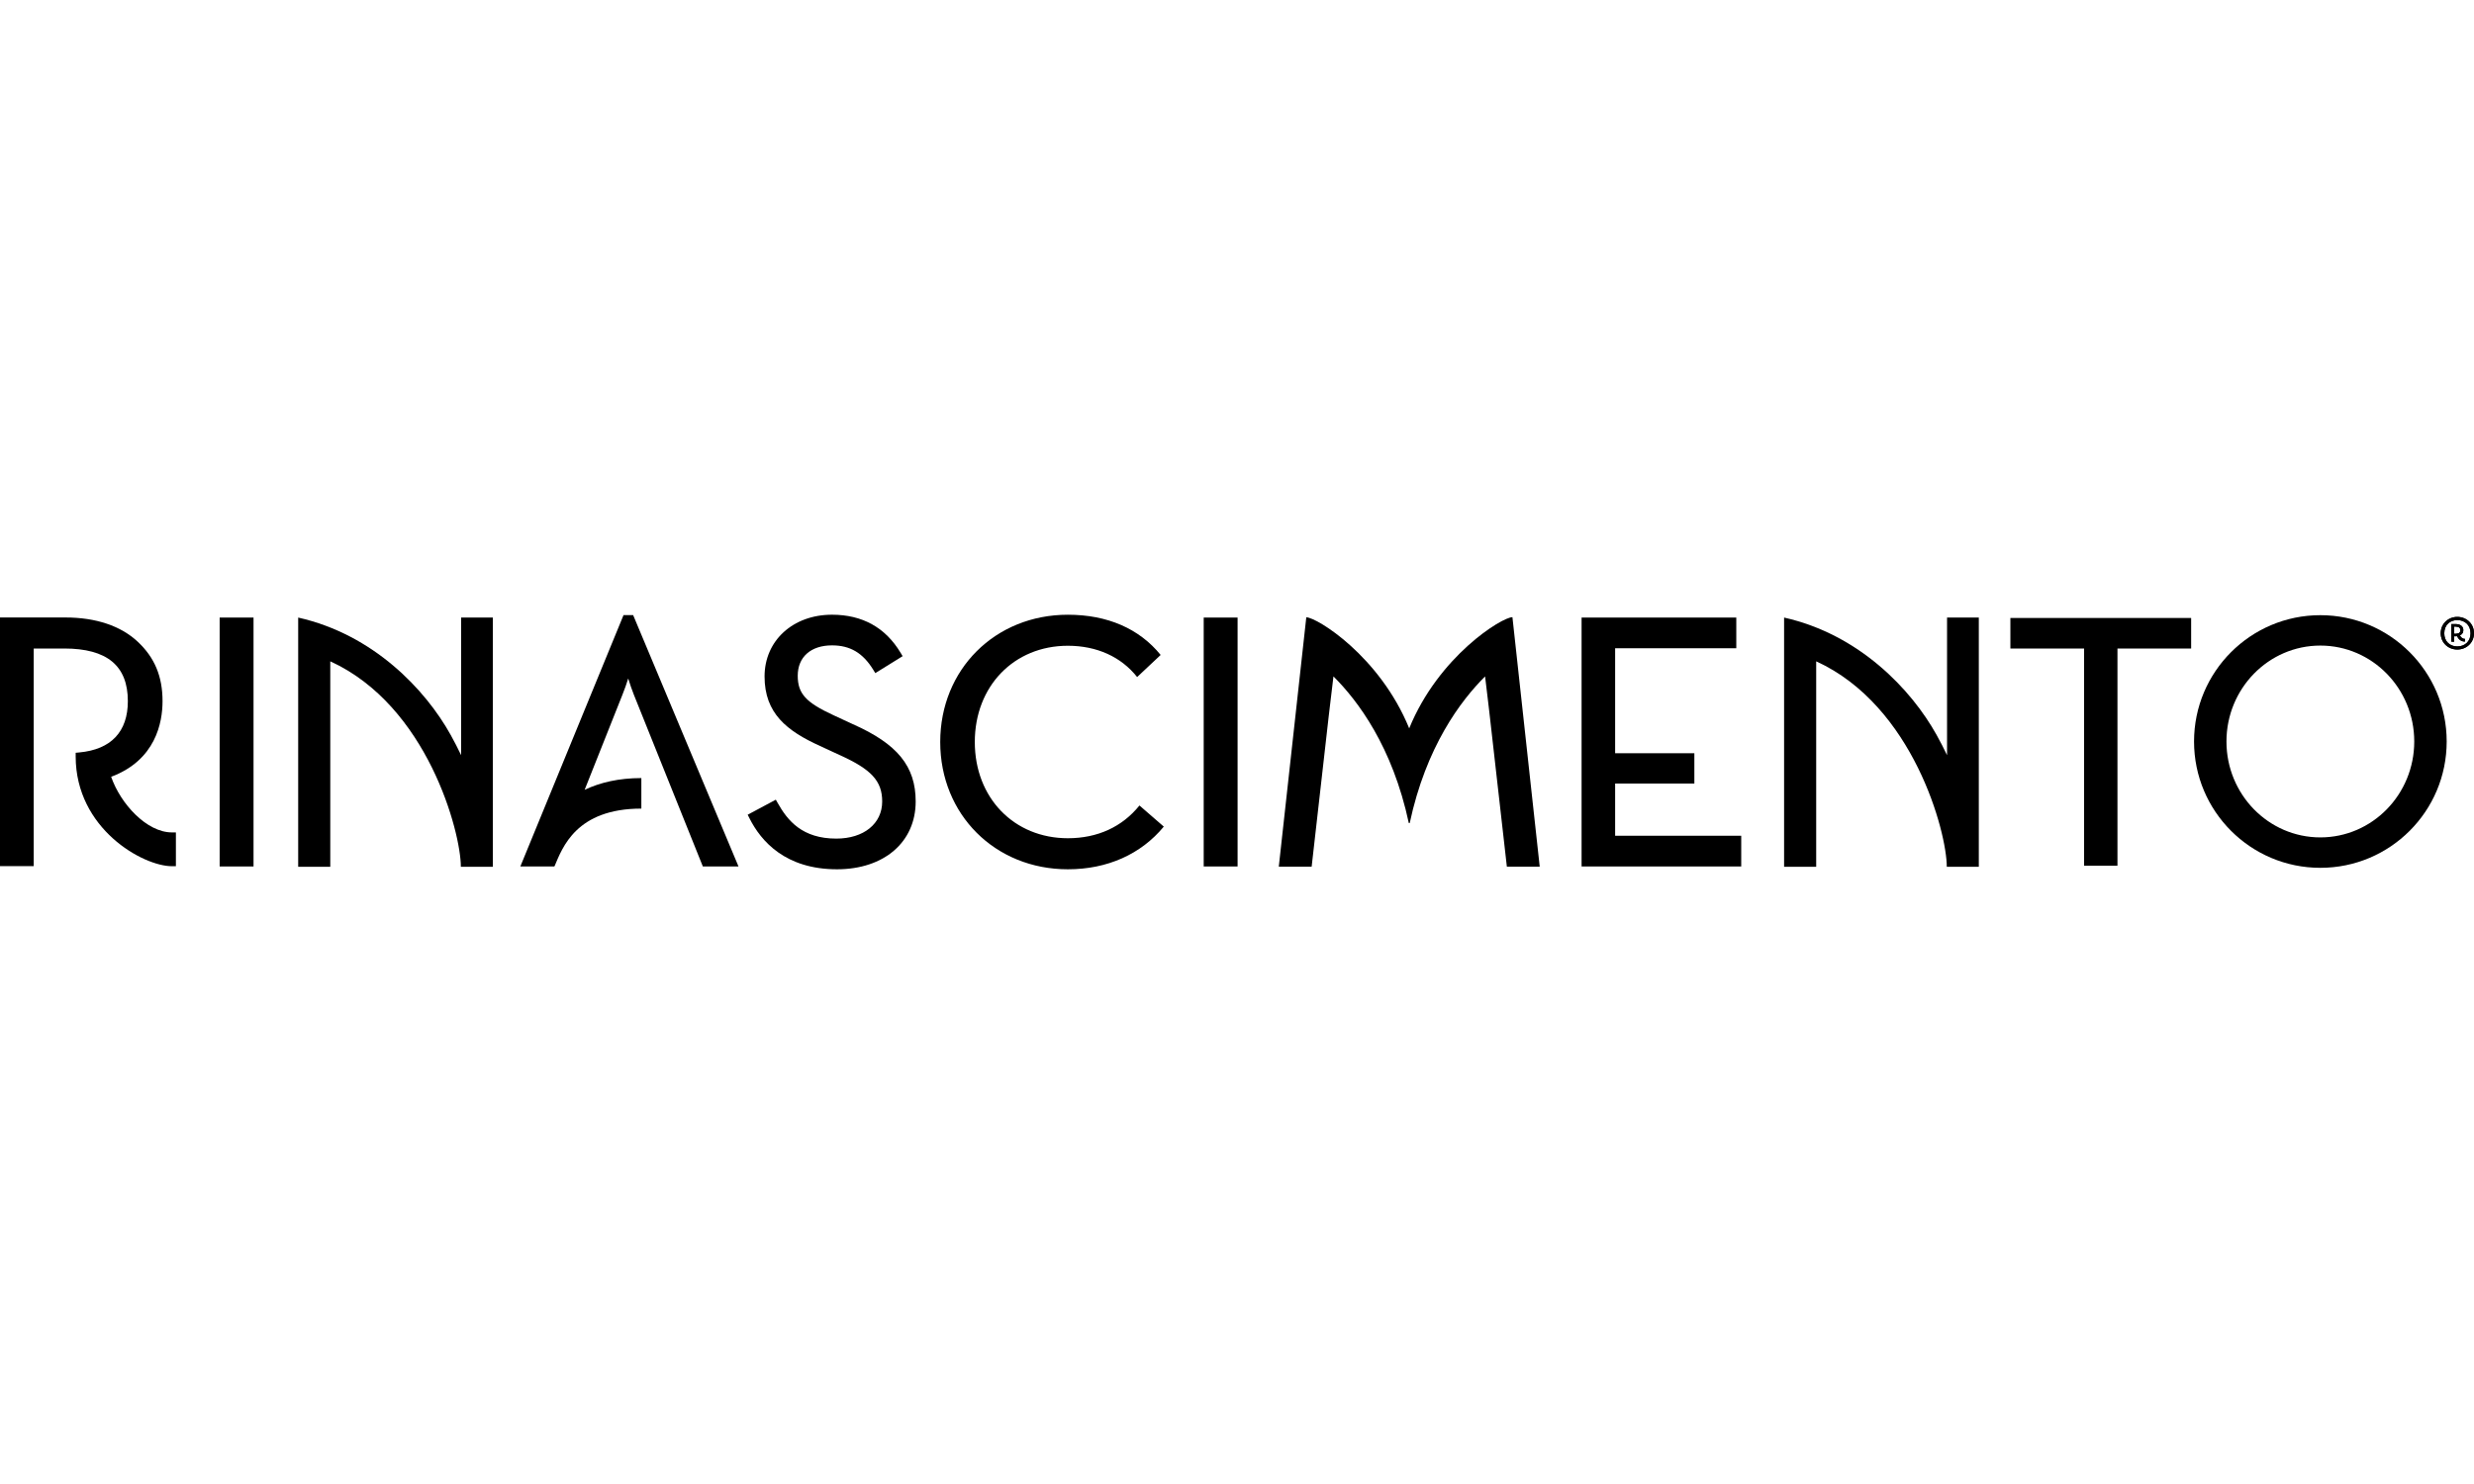
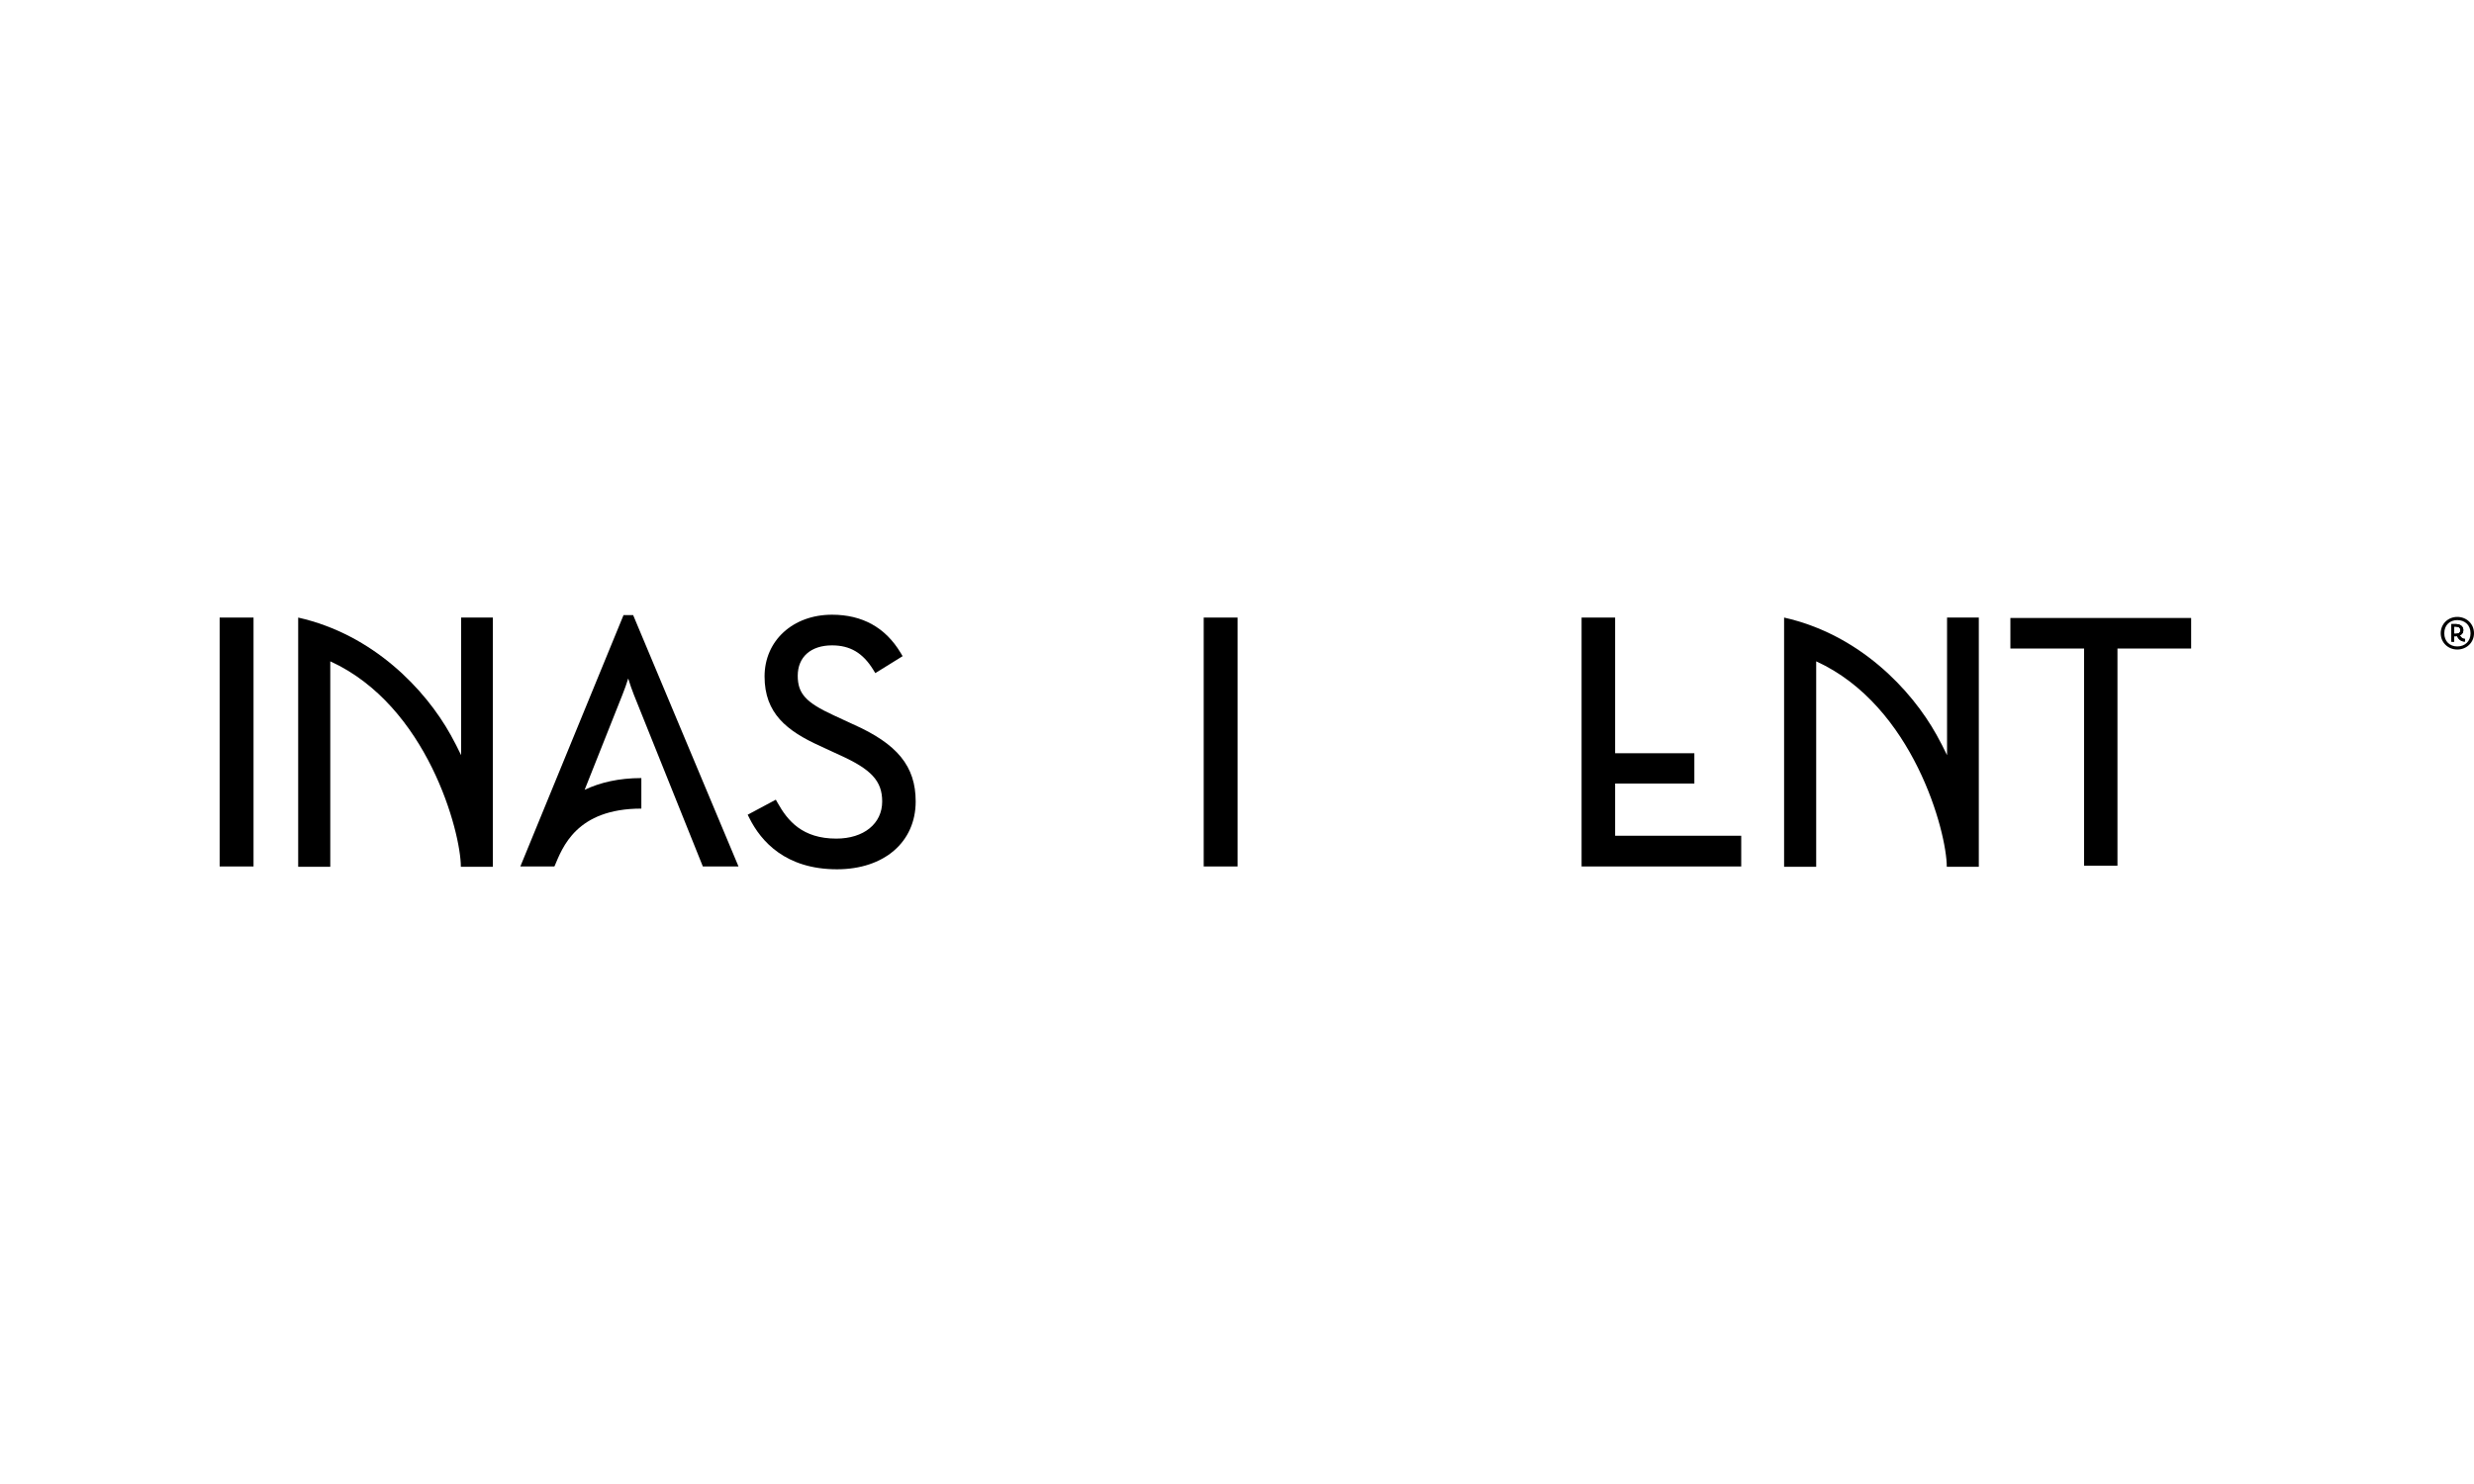
<svg xmlns="http://www.w3.org/2000/svg" width="500" height="300" viewBox="0 0 500 300" fill="none">
-   <path d="M493.275 128.014C493.275 126.096 494.78 124.712 496.624 124.712C498.484 124.712 500 126.096 500 128.014C500 129.916 498.479 131.306 496.624 131.306C494.78 131.306 493.275 129.922 493.275 128.014ZM499.303 128.03C499.303 126.371 498.162 125.357 496.624 125.357C495.103 125.357 493.993 126.371 493.993 128.03C493.993 129.647 495.108 130.683 496.624 130.683C498.162 130.683 499.303 129.647 499.303 128.03Z" fill="black" />
  <path d="M493.275 128.014C493.275 126.096 494.78 124.712 496.624 124.712C498.484 124.712 500 126.096 500 128.014C500 129.916 498.479 131.306 496.624 131.306C494.78 131.306 493.275 129.922 493.275 128.014ZM499.303 128.03C499.303 126.371 498.162 125.357 496.624 125.357C495.103 125.357 493.993 126.371 493.993 128.03C493.993 129.647 495.108 130.683 496.624 130.683C498.162 130.683 499.303 129.647 499.303 128.03Z" fill="black" />
  <path d="M497.052 128.389C497.507 128.215 497.755 127.866 497.755 127.401C497.755 127.063 497.628 126.778 497.385 126.577C497.132 126.365 496.757 126.26 496.302 126.26H495.505V129.62H495.906V128.537H496.302C496.429 128.537 496.556 128.527 496.672 128.511C496.735 128.733 496.868 128.955 497.052 129.145C497.343 129.441 497.713 129.604 498.083 129.604V129.245C497.602 129.24 497.148 128.796 497.052 128.389ZM495.906 126.572H496.281C497.153 126.572 497.338 127.021 497.338 127.396C497.338 127.935 496.973 128.215 496.281 128.215H495.906V126.572Z" fill="black" />
  <path d="M497.052 128.389C497.507 128.215 497.755 127.866 497.755 127.401C497.755 127.063 497.628 126.778 497.385 126.577C497.132 126.365 496.757 126.26 496.302 126.26H495.505V129.62H495.906V128.537H496.302C496.429 128.537 496.556 128.527 496.672 128.511C496.735 128.733 496.868 128.955 497.052 129.145C497.343 129.441 497.713 129.604 498.083 129.604V129.245C497.602 129.24 497.148 128.796 497.052 128.389ZM495.906 126.572H496.281C497.153 126.572 497.338 127.021 497.338 127.396C497.338 127.935 496.973 128.215 496.281 128.215H495.906V126.572Z" fill="black" />
  <path d="M496.002 129.71H495.411V126.159H496.304C496.784 126.159 497.18 126.281 497.445 126.503C497.709 126.719 497.846 127.031 497.846 127.396C497.846 127.876 497.603 128.241 497.165 128.442C497.286 128.791 497.677 129.145 498.079 129.145H498.174V129.694H498.079C497.677 129.694 497.286 129.52 496.98 129.208C496.811 129.034 496.673 128.822 496.599 128.611C496.504 128.621 496.399 128.627 496.298 128.627H495.997V129.71H496.002ZM495.601 129.52H495.812V128.437H496.304C496.42 128.437 496.541 128.431 496.652 128.41L496.737 128.389L496.763 128.479C496.821 128.69 496.948 128.896 497.122 129.071C497.371 129.324 497.677 129.472 497.989 129.499V129.335C497.492 129.282 497.054 128.822 496.959 128.41L496.943 128.331L497.022 128.304C497.439 128.146 497.661 127.834 497.661 127.401C497.661 127.094 497.545 126.83 497.328 126.651C497.091 126.455 496.737 126.355 496.304 126.355H495.601V129.52ZM496.282 128.315H495.812V126.481H496.282C497.286 126.481 497.434 127.057 497.434 127.401C497.434 127.987 497.027 128.315 496.282 128.315ZM496.002 128.125H496.282C496.922 128.125 497.244 127.882 497.244 127.401C497.244 126.915 496.922 126.672 496.282 126.672H496.002V128.125Z" fill="black" />
  <path d="M496.002 129.71H495.411V126.159H496.304C496.784 126.159 497.18 126.281 497.445 126.503C497.709 126.719 497.846 127.031 497.846 127.396C497.846 127.876 497.603 128.241 497.165 128.442C497.286 128.791 497.677 129.145 498.079 129.145H498.174V129.694H498.079C497.677 129.694 497.286 129.52 496.98 129.208C496.811 129.034 496.673 128.822 496.599 128.611C496.504 128.621 496.399 128.627 496.298 128.627H495.997V129.71H496.002ZM495.601 129.52H495.812V128.437H496.304C496.42 128.437 496.541 128.431 496.652 128.41L496.737 128.389L496.763 128.479C496.821 128.69 496.948 128.896 497.122 129.071C497.371 129.324 497.677 129.472 497.989 129.499V129.335C497.492 129.282 497.054 128.822 496.959 128.41L496.943 128.331L497.022 128.304C497.439 128.146 497.661 127.834 497.661 127.401C497.661 127.094 497.545 126.83 497.328 126.651C497.091 126.455 496.737 126.355 496.304 126.355H495.601V129.52ZM496.282 128.315H495.812V126.481H496.282C497.286 126.481 497.434 127.057 497.434 127.401C497.434 127.987 497.027 128.315 496.282 128.315ZM496.002 128.125H496.282C496.922 128.125 497.244 127.882 497.244 127.401C497.244 126.915 496.922 126.672 496.282 126.672H496.002V128.125Z" fill="black" />
  <path d="M51.239 124.844H44.393V175.162H51.239V124.844Z" fill="black" />
  <path d="M169.154 175.732C158.794 175.732 153.818 170.115 151.462 165.402L151.108 164.699L156.797 161.661L157.188 162.353C159.18 165.899 162.144 169.529 169.011 169.529C174.564 169.529 178.293 166.517 178.293 162.026C178.293 157.883 176.101 155.506 169.608 152.599L165.731 150.803C159.006 147.754 154.52 144.193 154.52 136.748C154.52 129.514 160.252 124.268 168.145 124.268C174.284 124.268 178.949 126.857 182.013 131.966L182.425 132.648L176.904 136.072L176.476 135.379C174.374 131.982 171.806 130.466 168.145 130.466C163.876 130.466 161.224 132.817 161.224 136.6C161.224 140.209 162.851 142.005 168.483 144.6L172.35 146.391C181.373 150.386 185.061 154.914 185.061 162.021C185.066 170.226 178.674 175.732 169.154 175.732Z" fill="black" />
  <path d="M250.119 124.844H243.272V175.162H250.119V124.844Z" fill="black" />
-   <path d="M342.433 152.272V158.401H326.42V168.953H351.905V175.162H319.642V124.844H350.907V131.047H326.42V152.272H342.433Z" fill="black" />
+   <path d="M342.433 152.272V158.401H326.42V168.953H351.905V175.162H319.642V124.844H350.907H326.42V152.272H342.433Z" fill="black" />
  <path d="M427.942 131.105V175.013H421.201V131.105H406.303V124.928H442.834V131.105H427.942Z" fill="black" />
-   <path d="M305.665 124.765C303.541 124.765 290.762 132.638 284.803 147.242C278.838 132.632 266.128 124.791 264.004 124.791L258.446 175.204H265.087L268.537 144.774L268.769 142.814C268.975 141.06 269.229 138.867 269.493 136.743C274.432 141.652 281.427 150.962 284.723 166.385H284.908C288.199 150.962 295.199 141.652 300.139 136.743C300.398 138.862 300.657 141.055 300.863 142.814L301.09 144.774L304.54 175.204H311.18L305.665 124.765Z" fill="black" />
  <path d="M126.965 137.16C127.292 138.222 127.694 139.427 128.095 140.42L142.047 175.162H149.253L127.958 124.342H126.019L105.162 175.162H112.004L112.019 175.119H112.072C113.668 171.341 116.447 163.463 129.617 163.463V157.292C125.089 157.292 121.296 158.179 118.158 159.664L125.803 140.426C126.209 139.427 126.627 138.222 126.965 137.16Z" fill="black" />
  <path d="M99.609 124.844H93.191V152.663C92.541 151.3 91.838 149.926 91.072 148.547C85.974 139.39 75.456 128.257 60.263 124.844V127.28V175.225H66.75V133.694C86.381 142.65 93.138 168.229 93.138 175.225H99.43H99.604V124.844H99.609Z" fill="black" />
  <path d="M399.921 124.844H393.502V152.663C392.852 151.3 392.144 149.926 391.378 148.547C386.28 139.39 375.767 128.257 360.569 124.844V127.28V175.225H367.056V133.694C386.692 142.65 393.449 168.229 393.449 175.225H399.741H399.921V124.844Z" fill="black" />
-   <path d="M230.287 162.834C226.784 167.167 221.813 169.454 215.817 169.454C204.918 169.454 197.01 161.275 197.01 149.999C197.01 138.729 204.918 130.544 215.817 130.544C221.67 130.544 226.589 132.785 229.817 136.869L234.571 132.404C230.25 127.078 223.815 124.272 215.817 124.272C201.109 124.272 190.021 135.332 190.021 149.999C190.021 164.667 201.109 175.732 215.817 175.732C223.81 175.732 230.604 172.678 235.205 167.103L230.287 162.834Z" fill="black" />
-   <path d="M468.948 124.362C454.848 124.362 443.421 135.797 443.421 149.899C443.421 164.002 454.848 175.436 468.948 175.436C483.048 175.436 494.48 164.002 494.48 149.899C494.48 135.797 483.048 124.362 468.948 124.362ZM468.948 169.285C458.467 169.285 449.972 160.604 449.972 149.899C449.972 139.194 458.467 130.507 468.948 130.507C479.429 130.507 487.924 139.189 487.924 149.899C487.924 160.609 479.429 169.285 468.948 169.285Z" fill="black" />
-   <path d="M35.543 175.109H34.735C28.919 175.109 15.294 167.558 15.294 152.917V152.177L16.034 152.109C22.447 151.511 25.839 147.929 25.839 141.742C25.839 134.582 21.634 131.1 12.98 131.1H6.815V175.098H0V124.828H13.244C19.362 124.828 24.407 126.519 27.83 129.721C31.254 132.923 32.849 136.743 32.849 141.742C32.849 146.053 31.476 153.662 22.463 157.033C24.354 162.497 29.653 168.277 34.74 168.277H35.549V175.109H35.543Z" fill="black" />
</svg>